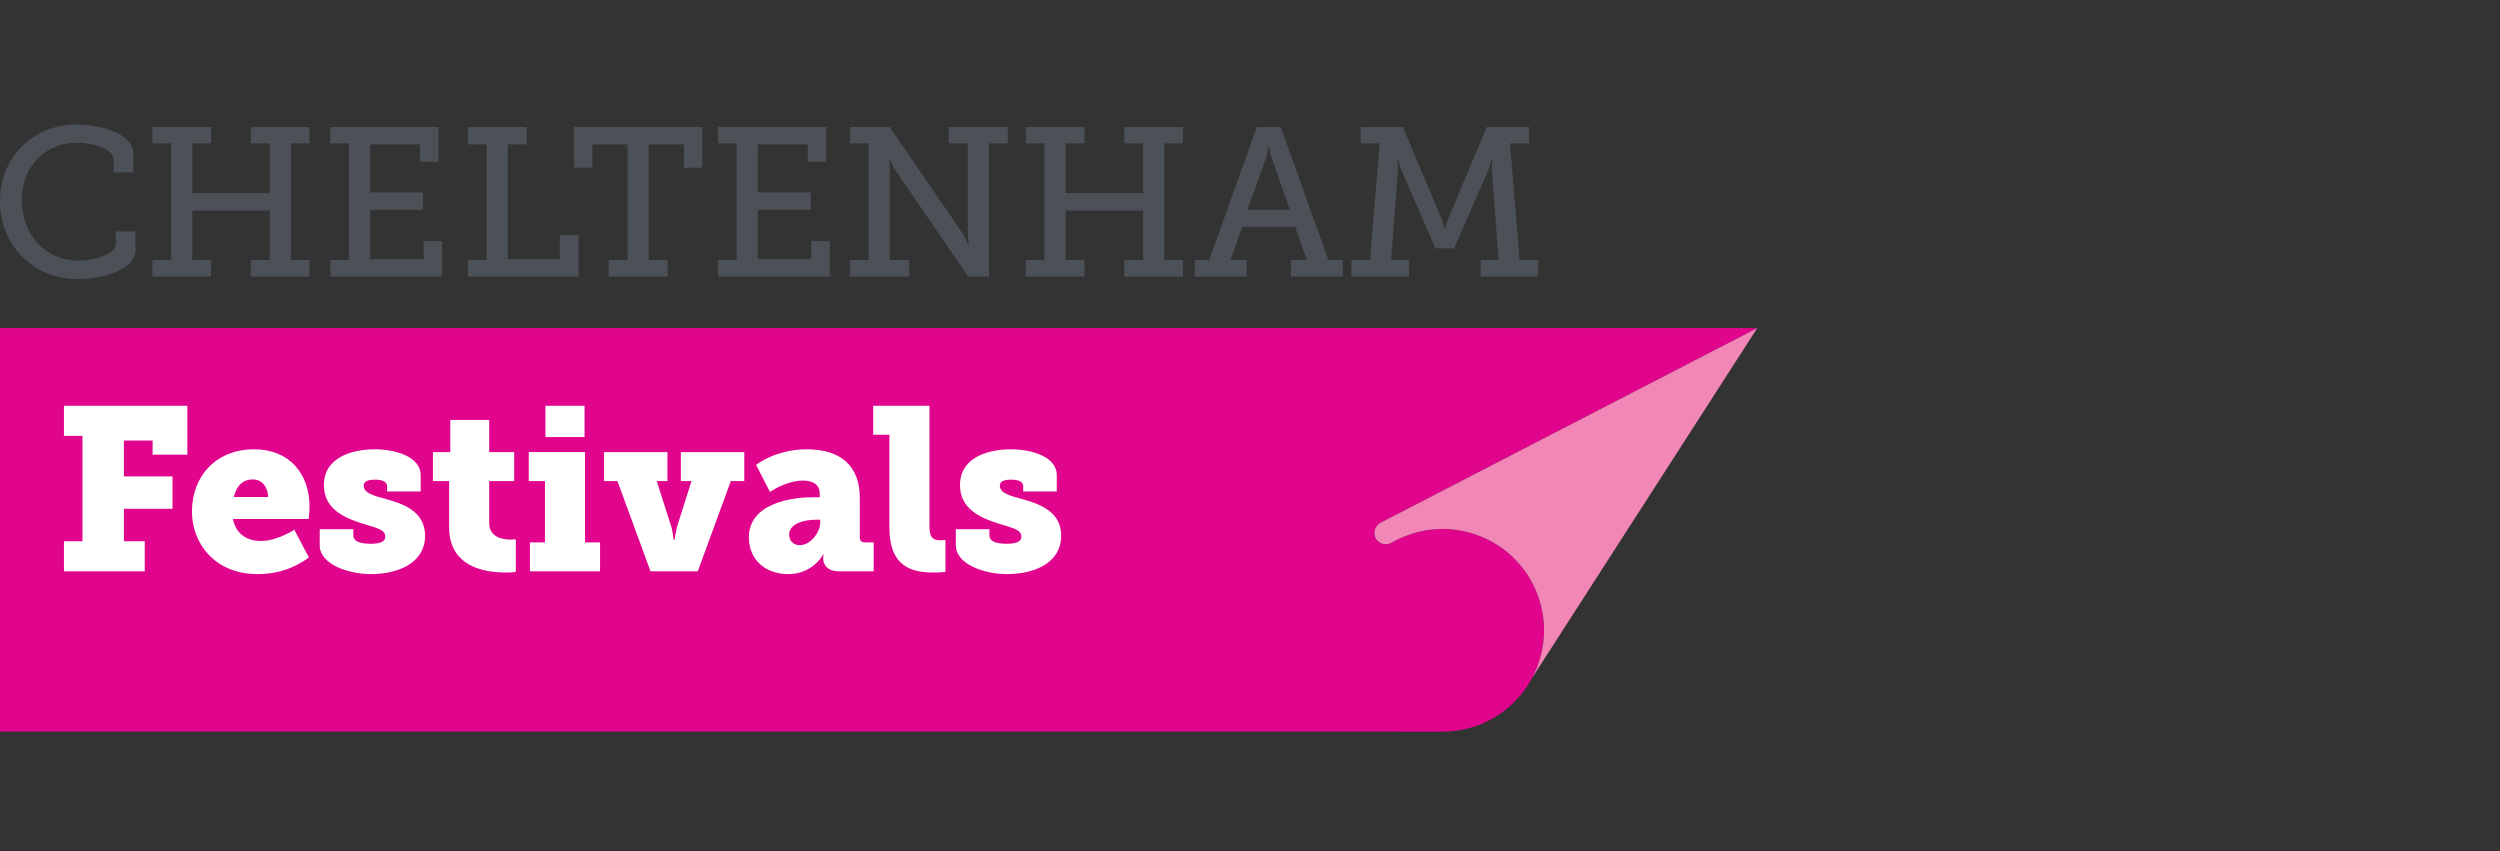
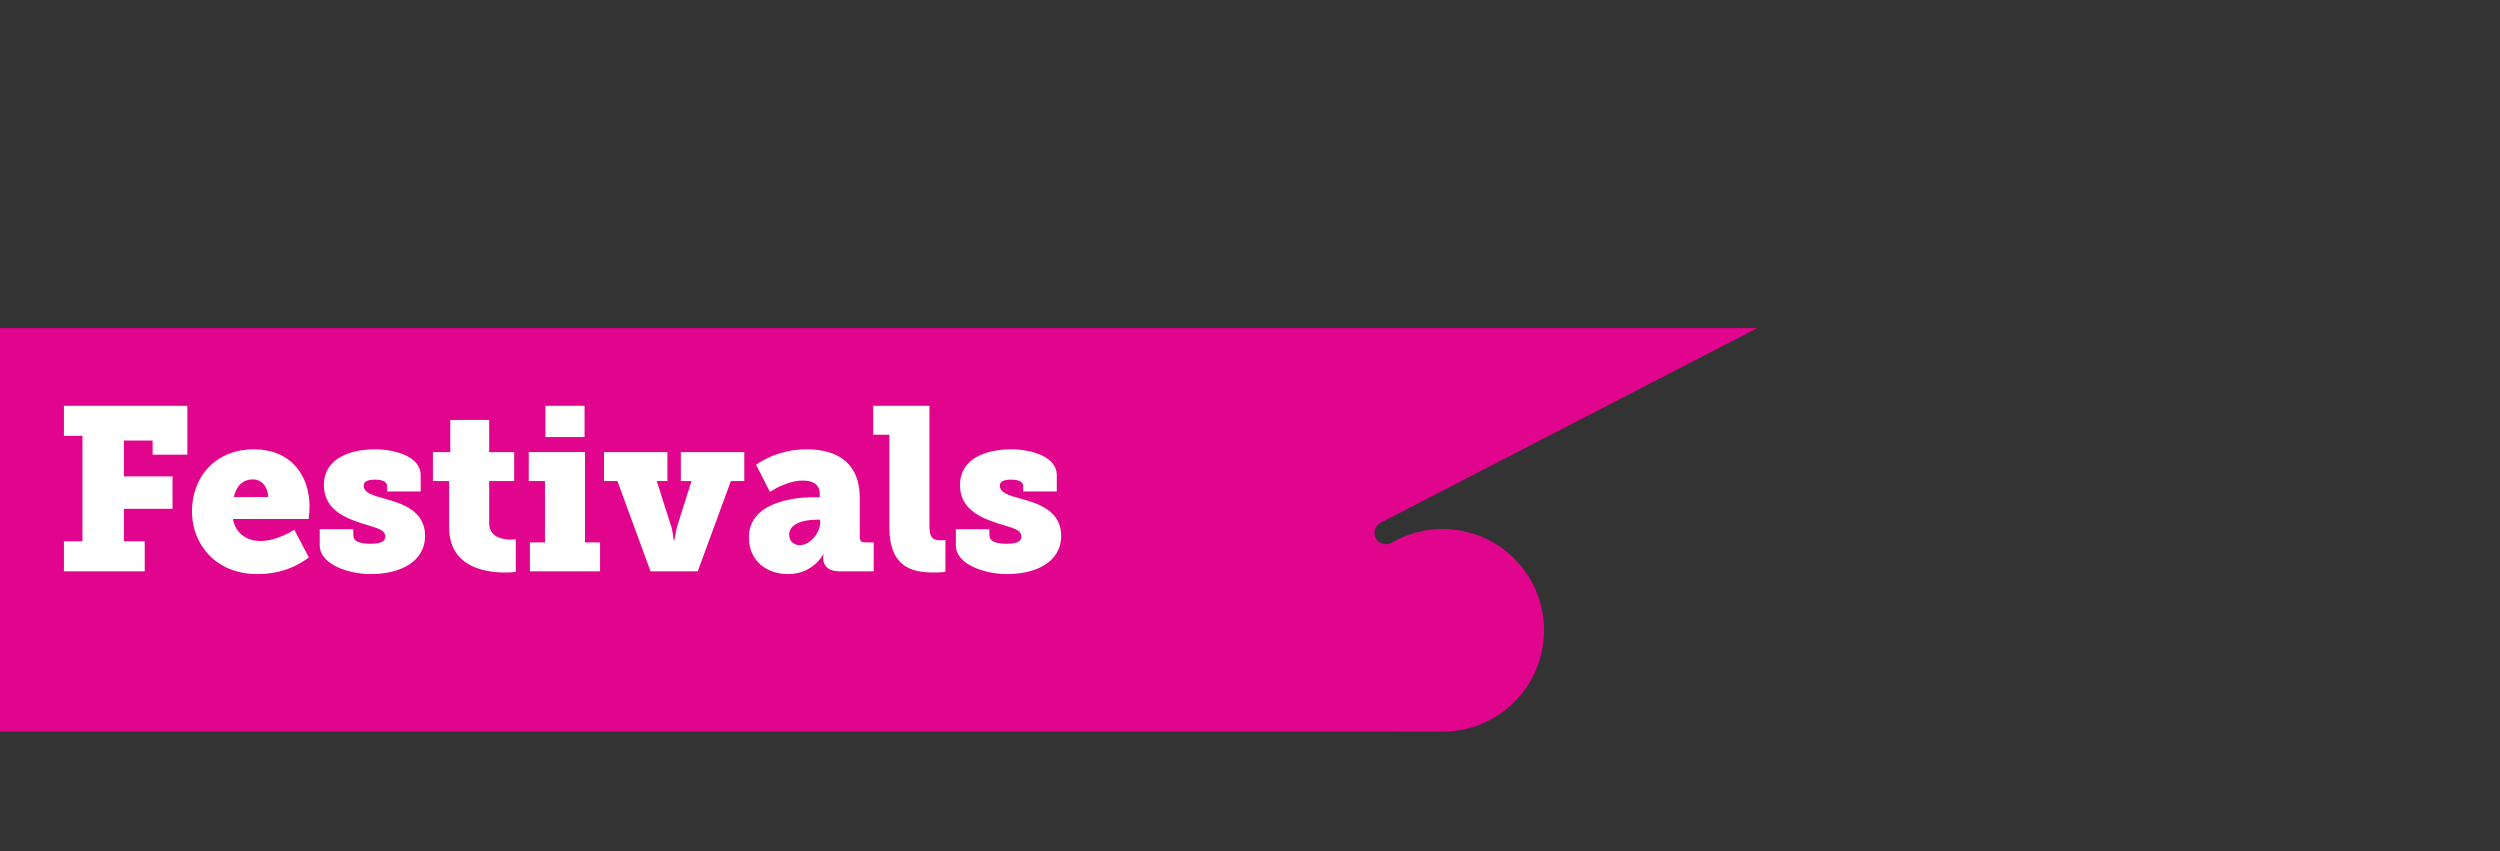
<svg xmlns="http://www.w3.org/2000/svg" width="100%" height="100%" viewBox="0 0 276 94" version="1.1" xml:space="preserve" style="fill-rule:evenodd;clip-rule:evenodd;stroke-linejoin:round;stroke-miterlimit:2;">
  <rect x="0" y="0" width="276" height="94" fill="#333333" stroke="none" />
  <g id="CF_Logo">
-     <path id="cheltenham" d="M8.438,13.745c1.987,-0 6.288,0.724 6.288,3.272l0,2.01l-2.173,0l-0,-1.285c-0,-1.449 -2.502,-1.987 -4.021,-1.987c-3.53,-0 -6.124,2.594 -6.124,6.335c-0,3.903 2.664,6.685 6.264,6.685c1.169,-0 4.114,-0.421 4.114,-1.94l0,-1.286l2.174,-0l0,2.01c0,2.431 -4.138,3.25 -6.428,3.25c-4.955,-0 -8.532,-3.81 -8.532,-8.626c-0,-4.839 3.67,-8.438 8.438,-8.438Zm43.221,14.959l2.057,0l-0,-12.762l-2.057,-0l-0,-1.917l6.475,-0l-0,1.917l-2.081,-0l0,12.669l5.751,-0l-0,-2.665l2.057,-0l-0,4.582l-12.202,-0l-0,-1.824Zm27.606,0l2.057,0l-0,-12.879l-2.057,-0l-0,-1.8l11.945,-0l-0,3.834l-2.034,-0l-0,-1.917l-5.516,-0l-0,5.306l5.844,-0l-0,1.916l-5.844,0l-0,5.447l5.913,-0l-0,-1.987l2.033,-0l0,3.904l-12.341,-0l-0,-1.824Zm-42.8,0l2.057,0l-0,-12.879l-2.057,-0l-0,-1.8l11.945,-0l-0,3.834l-2.034,-0l0,-1.917l-5.516,-0l-0,5.306l5.843,-0l0,1.916l-5.843,0l-0,5.447l5.913,-0l0,-1.987l2.034,-0l-0,3.904l-12.342,-0l-0,-1.824Zm95.441,0l1.589,0l5.259,-14.679l2.642,-0l5.259,14.679l1.59,0l-0,1.824l-5.727,-0l-0,-1.824l1.753,0l-1.286,-3.669l-5.843,-0l-1.287,3.669l1.778,0l-0,1.824l-5.727,-0l-0,-1.824Zm-18.654,0l2.057,0l-0,-12.879l-2.057,-0l-0,-1.8l6.475,-0l-0,1.8l-2.08,-0l-0,5.493l8.555,-0l0,-5.493l-2.081,-0l0,-1.8l6.475,-0l-0,1.8l-2.057,-0l0,12.879l2.057,0l-0,1.824l-6.475,-0l0,-1.824l2.081,0l0,-5.47l-8.555,0l-0,5.47l2.08,0l-0,1.824l-6.475,-0l-0,-1.824Zm-96.422,0l2.057,0l-0,-12.879l-2.057,-0l-0,-1.8l6.475,-0l-0,1.8l-2.08,-0l-0,5.493l8.555,-0l-0,-5.493l-2.081,-0l-0,-1.8l6.475,-0l-0,1.8l-2.057,-0l0,12.879l2.057,0l-0,1.824l-6.475,-0l-0,-1.824l2.081,0l-0,-5.47l-8.555,0l-0,5.47l2.08,0l-0,1.824l-6.475,-0l-0,-1.824Zm77.021,0l2.057,0l-0,-12.879l-2.057,-0l-0,-1.8l4.37,-0l8.112,11.827c0.28,0.468 0.561,1.192 0.561,1.192l0.07,0c-0,0 -0.117,-0.818 -0.117,-1.332l0,-9.887l-2.104,-0l0,-1.8l6.522,-0l-0,1.8l-2.081,-0l0,14.703l-2.29,-0l-8.111,-11.828c-0.305,-0.468 -0.562,-1.193 -0.562,-1.193l-0.069,0c-0,0 0.116,0.819 0.093,1.333l-0,9.864l2.128,0l-0,1.824l-6.522,-0l-0,-1.824Zm55.352,0l2.057,0l1.052,-12.879l-2.104,-0l-0,-1.8l4.676,-0l4.23,10.051c0.257,0.678 0.374,1.192 0.374,1.192l0.047,-0c0,-0 0.117,-0.514 0.374,-1.192l4.23,-10.051l4.676,-0l-0,1.8l-2.105,-0l1.053,12.879l2.056,0l0,1.824l-6.357,-0l-0,-1.824l1.986,0l-0.748,-9.864c-0.022,-0.514 0.07,-1.356 0.07,-1.356l-0.07,0c0,0 -0.186,0.795 -0.374,1.263l-3.785,8.672l-2.058,-0l-3.787,-8.672c-0.187,-0.468 -0.374,-1.263 -0.374,-1.263l-0.07,0c0,0 0.094,0.842 0.07,1.356l-0.748,9.864l1.987,0l-0,1.824l-6.358,-0l0,-1.824Zm-82,0l2.08,0l0,-12.762l-3.88,-0l-0,2.571l-2.033,-0l-0,-4.488l14.165,-0l-0,4.488l-2.034,-0l-0,-2.571l-3.88,-0l0,12.762l2.08,0l0,1.824l-6.498,-0l-0,-1.824Zm75.198,-5.54l-2.011,-5.727c-0.234,-0.677 -0.28,-1.261 -0.28,-1.261l-0.069,-0c-0,-0 -0.071,0.584 -0.281,1.261l-2.034,5.727l4.675,0Z" style="fill:#4c5157;fill-rule:nonzero;" />
    <path id="colour" d="M162.051,58.753c-0.919,-0.239 -1.867,-0.359 -2.819,-0.359c-1.884,-0 -3.865,0.533 -5.576,1.501c-0.037,0.021 -0.075,0.039 -0.114,0.056c-0.177,0.088 -0.365,0.132 -0.555,0.132c-0.688,0 -1.249,-0.559 -1.249,-1.249c-0,-0.27 0.088,-0.531 0.255,-0.751c0.094,-0.139 0.232,-0.268 0.389,-0.357l41.618,-21.504l-5.71,-0.003l-188.29,-0l-0,44.541l154.084,0l0.007,0.012l5.187,0c6.166,0 11.184,-5.017 11.184,-11.183c-0,-5.116 -3.459,-9.572 -8.411,-10.836Z" style="fill:#e1048c;fill-rule:nonzero;" />
-     <path id="curve" d="M152.382,57.726c-0.158,0.089 -0.296,0.218 -0.389,0.357c-0.167,0.22 -0.255,0.481 -0.255,0.752c-0,0.689 0.561,1.249 1.249,1.249c0.067,0 0.134,-0.008 0.2,-0.019c0.057,-0.009 0.112,-0.024 0.167,-0.04c0.007,-0.002 0.013,-0.004 0.02,-0.007c0.056,-0.017 0.113,-0.04 0.168,-0.067c0.039,-0.017 0.077,-0.035 0.114,-0.055c1.711,-0.969 3.691,-1.502 5.576,-1.502c0.952,-0 1.9,0.122 2.819,0.359c4.952,1.264 8.411,5.72 8.411,10.836c-0,0.202 -0.008,0.405 -0.017,0.605c-0.004,0.056 -0.01,0.112 -0.013,0.169c-0.011,0.144 -0.021,0.288 -0.037,0.43c-0.006,0.061 -0.016,0.122 -0.022,0.182c-0.019,0.138 -0.036,0.278 -0.059,0.414c-0.008,0.057 -0.02,0.112 -0.03,0.169c-0.025,0.142 -0.053,0.282 -0.083,0.422c-0.011,0.049 -0.022,0.097 -0.034,0.146c-0.034,0.148 -0.071,0.295 -0.112,0.441c-0.01,0.038 -0.021,0.078 -0.033,0.116c-0.045,0.157 -0.093,0.311 -0.146,0.466c-0.008,0.027 -0.017,0.055 -0.026,0.082c-0.058,0.166 -0.12,0.331 -0.185,0.494c-0.006,0.014 -0.011,0.03 -0.018,0.045c-0.072,0.178 -0.377,0.824 -0.458,0.997l0.013,-0.029l-0.013,0.029l24.811,-38.545l-41.618,21.504Z" style="fill:#f287b7;fill-rule:nonzero;" />
    <path id="festivals" d="M105.524,58.423l3.706,-0l0,0.664c0,0.639 0.64,0.946 1.917,0.946c1.074,0 1.61,-0.255 1.61,-0.767c0,-0.817 -0.868,-0.946 -2.581,-1.482c-1.917,-0.613 -4.191,-1.585 -4.191,-4.217c-0,-3.094 3.118,-3.963 5.648,-3.963c2.045,0 5.035,0.716 5.035,2.864l0,1.789l-3.706,0l0,-0.588c0,-0.409 -0.383,-0.716 -1.329,-0.716c-0.715,-0 -1.252,0.154 -1.252,0.665c-0,0.793 1.048,1.098 2.301,1.43c1.967,0.538 4.472,1.356 4.472,4.09c0,2.966 -2.863,4.243 -6.007,4.243c-2.352,0 -5.623,-1.022 -5.623,-3.194l0,-1.764Zm-70.226,-0l3.707,-0l-0,0.664c-0,0.639 0.638,0.946 1.916,0.946c1.074,0 1.611,-0.255 1.611,-0.767c-0,-0.817 -0.869,-0.946 -2.582,-1.482c-1.917,-0.613 -4.192,-1.585 -4.192,-4.217c0,-3.094 3.119,-3.963 5.649,-3.963c2.045,0 5.035,0.716 5.035,2.864l0,1.789l-3.706,0l-0,-0.588c-0,-0.409 -0.383,-0.716 -1.329,-0.716c-0.715,-0 -1.253,0.154 -1.253,0.665c0,0.793 1.049,1.098 2.301,1.43c1.968,0.538 4.473,1.356 4.473,4.09c-0,2.966 -2.863,4.243 -6.007,4.243c-2.351,0 -5.623,-1.022 -5.623,-3.194l0,-1.764Zm-7.257,-8.818c3.937,0 6.135,2.709 6.135,6.364c-0,0.205 -0.025,0.537 -0.051,0.819l-0.052,0.511l-8.357,-0c0.332,1.712 1.635,2.427 3.067,2.427c0.996,0 1.891,-0.331 2.581,-0.639c0.409,-0.178 0.792,-0.383 1.124,-0.612l1.61,3.066c-0.434,0.332 -0.945,0.639 -1.507,0.92c-0.996,0.486 -2.351,0.92 -4.166,0.92c-4.703,0 -7.233,-3.399 -7.233,-6.9c-0,-3.86 2.607,-6.876 6.849,-6.876Zm61.666,5.291l0.792,-0l0,-0.384c0,-1.099 -0.869,-1.457 -1.866,-1.457c-0.894,0 -1.789,0.306 -2.479,0.613c-0.41,0.18 -0.792,0.41 -1.15,0.64l-1.534,-2.991c0.46,-0.331 0.971,-0.613 1.534,-0.87c0.996,-0.434 2.377,-0.843 4.038,-0.843c3.86,0 5.878,1.893 5.878,5.368l0,4.346c0,0.382 0.18,0.562 0.564,0.562l0.971,-0l0,3.195l-3.809,-0c-1.303,-0 -1.763,-0.741 -1.763,-1.381l-0,-0.076c-0,-0.128 -0,-0.231 0.025,-0.281c0.026,-0.051 0.026,-0.103 0.026,-0.128l-0.051,-0c-0.231,0.409 -0.538,0.767 -0.895,1.074c-0.614,0.536 -1.56,1.098 -2.991,1.098c-2.3,0 -4.319,-1.405 -4.319,-4.063c0,-3.86 4.984,-4.422 7.029,-4.422Zm8.482,-6.901l-1.789,-0l-0,-3.196l6.211,0l0,13.164c0,1.252 0.23,1.688 1.227,1.688c0.18,0 0.282,-0.027 0.383,-0.027l0.155,-0l0,3.501l-0.384,0.052c-0.282,0.026 -0.562,0.026 -0.946,0.026c-2.324,-0 -4.857,-0.563 -4.857,-4.985l0,-10.223Zm-48.605,5.112l-1.789,-0l-0,-3.195l1.916,0l0,-3.553l4.295,0l-0,3.553l2.76,0l-0,3.195l-2.76,-0l-0,4.652c-0,1.559 1.507,1.814 2.351,1.814c0.179,-0 0.333,-0.025 0.435,-0.025l0.153,-0l0,3.577l-0.333,0.052c-0.204,0.026 -0.485,0.026 -0.868,0.026c-2.122,-0 -6.16,-0.563 -6.16,-4.985l-0,-5.111Zm-42.525,6.646l2.045,-0l-0,-11.631l-2.045,0l0,-3.323l13.623,0l-0,5.394l-3.833,-0l-0,-1.56l-3.17,0l0,3.963l5.367,-0l0,3.577l-5.367,0l0,3.58l2.3,-0l0,3.322l-8.92,-0l0,-3.322Zm51.444,0.127l1.661,-0l-0,-6.773l-1.789,-0l0,-3.195l6.211,0l-0,9.968l1.661,-0l0,3.195l-7.744,-0l-0,-3.195Zm8.177,-9.968l7.003,0l-0,3.195l-1.175,-0l1.508,4.753c0.179,0.384 0.204,0.844 0.281,1.177l0.077,0.562l0.102,-0l0.077,-0.562c0.077,-0.333 0.153,-0.793 0.281,-1.177l1.508,-4.753l-1.176,-0l-0,-3.195l7.003,0l0,3.195l-1.482,-0l-3.655,9.968l-5.215,-0l-3.655,-9.968l-1.482,-0l0,-3.195Zm21.621,10.275c1.124,-0 2.249,-1.355 2.249,-2.505l0,-0.307l-0.408,-0c-1.458,-0 -3.017,0.46 -3.017,1.636c0,0.689 0.46,1.176 1.176,1.176Zm-58.7,-5.317c-0,-1.048 -0.665,-1.942 -1.661,-1.942c-1.304,-0 -1.892,0.92 -2.122,1.942l3.783,0Zm30.615,-10.071l4.319,0l-0,3.451l-4.319,0l-0,-3.451Z" style="fill:#fff;fill-rule:nonzero;" />
  </g>
</svg>